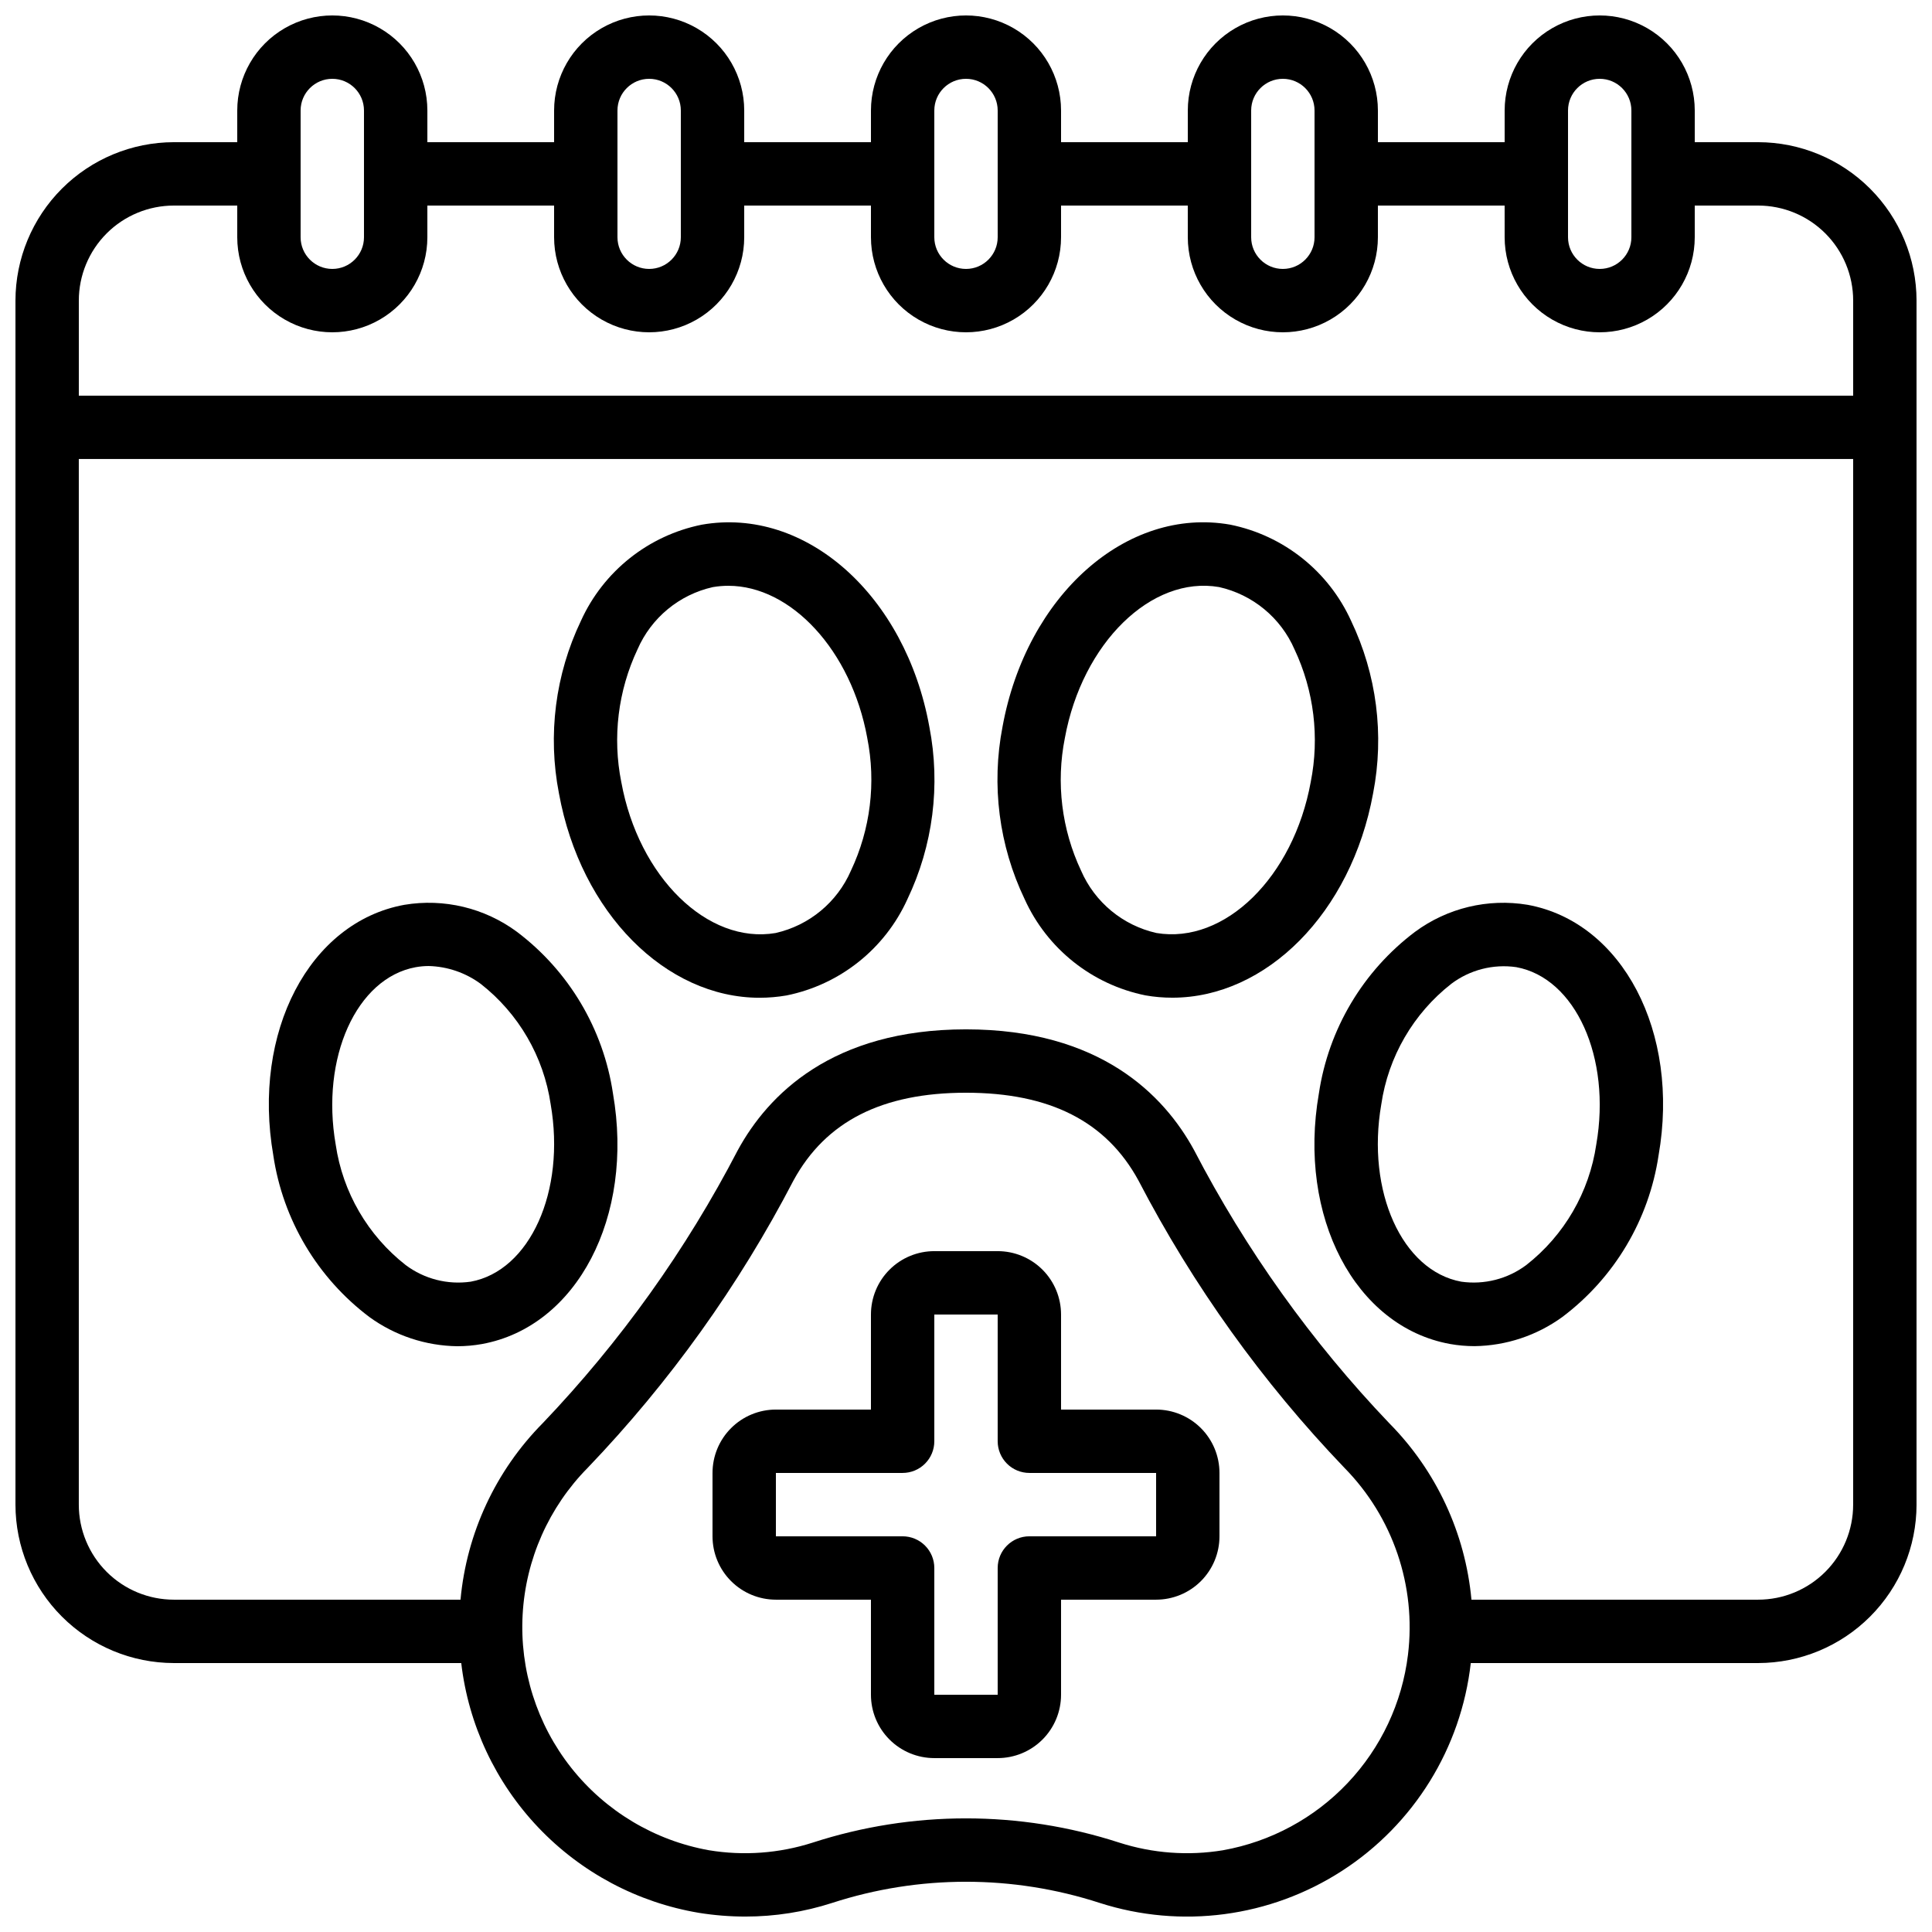
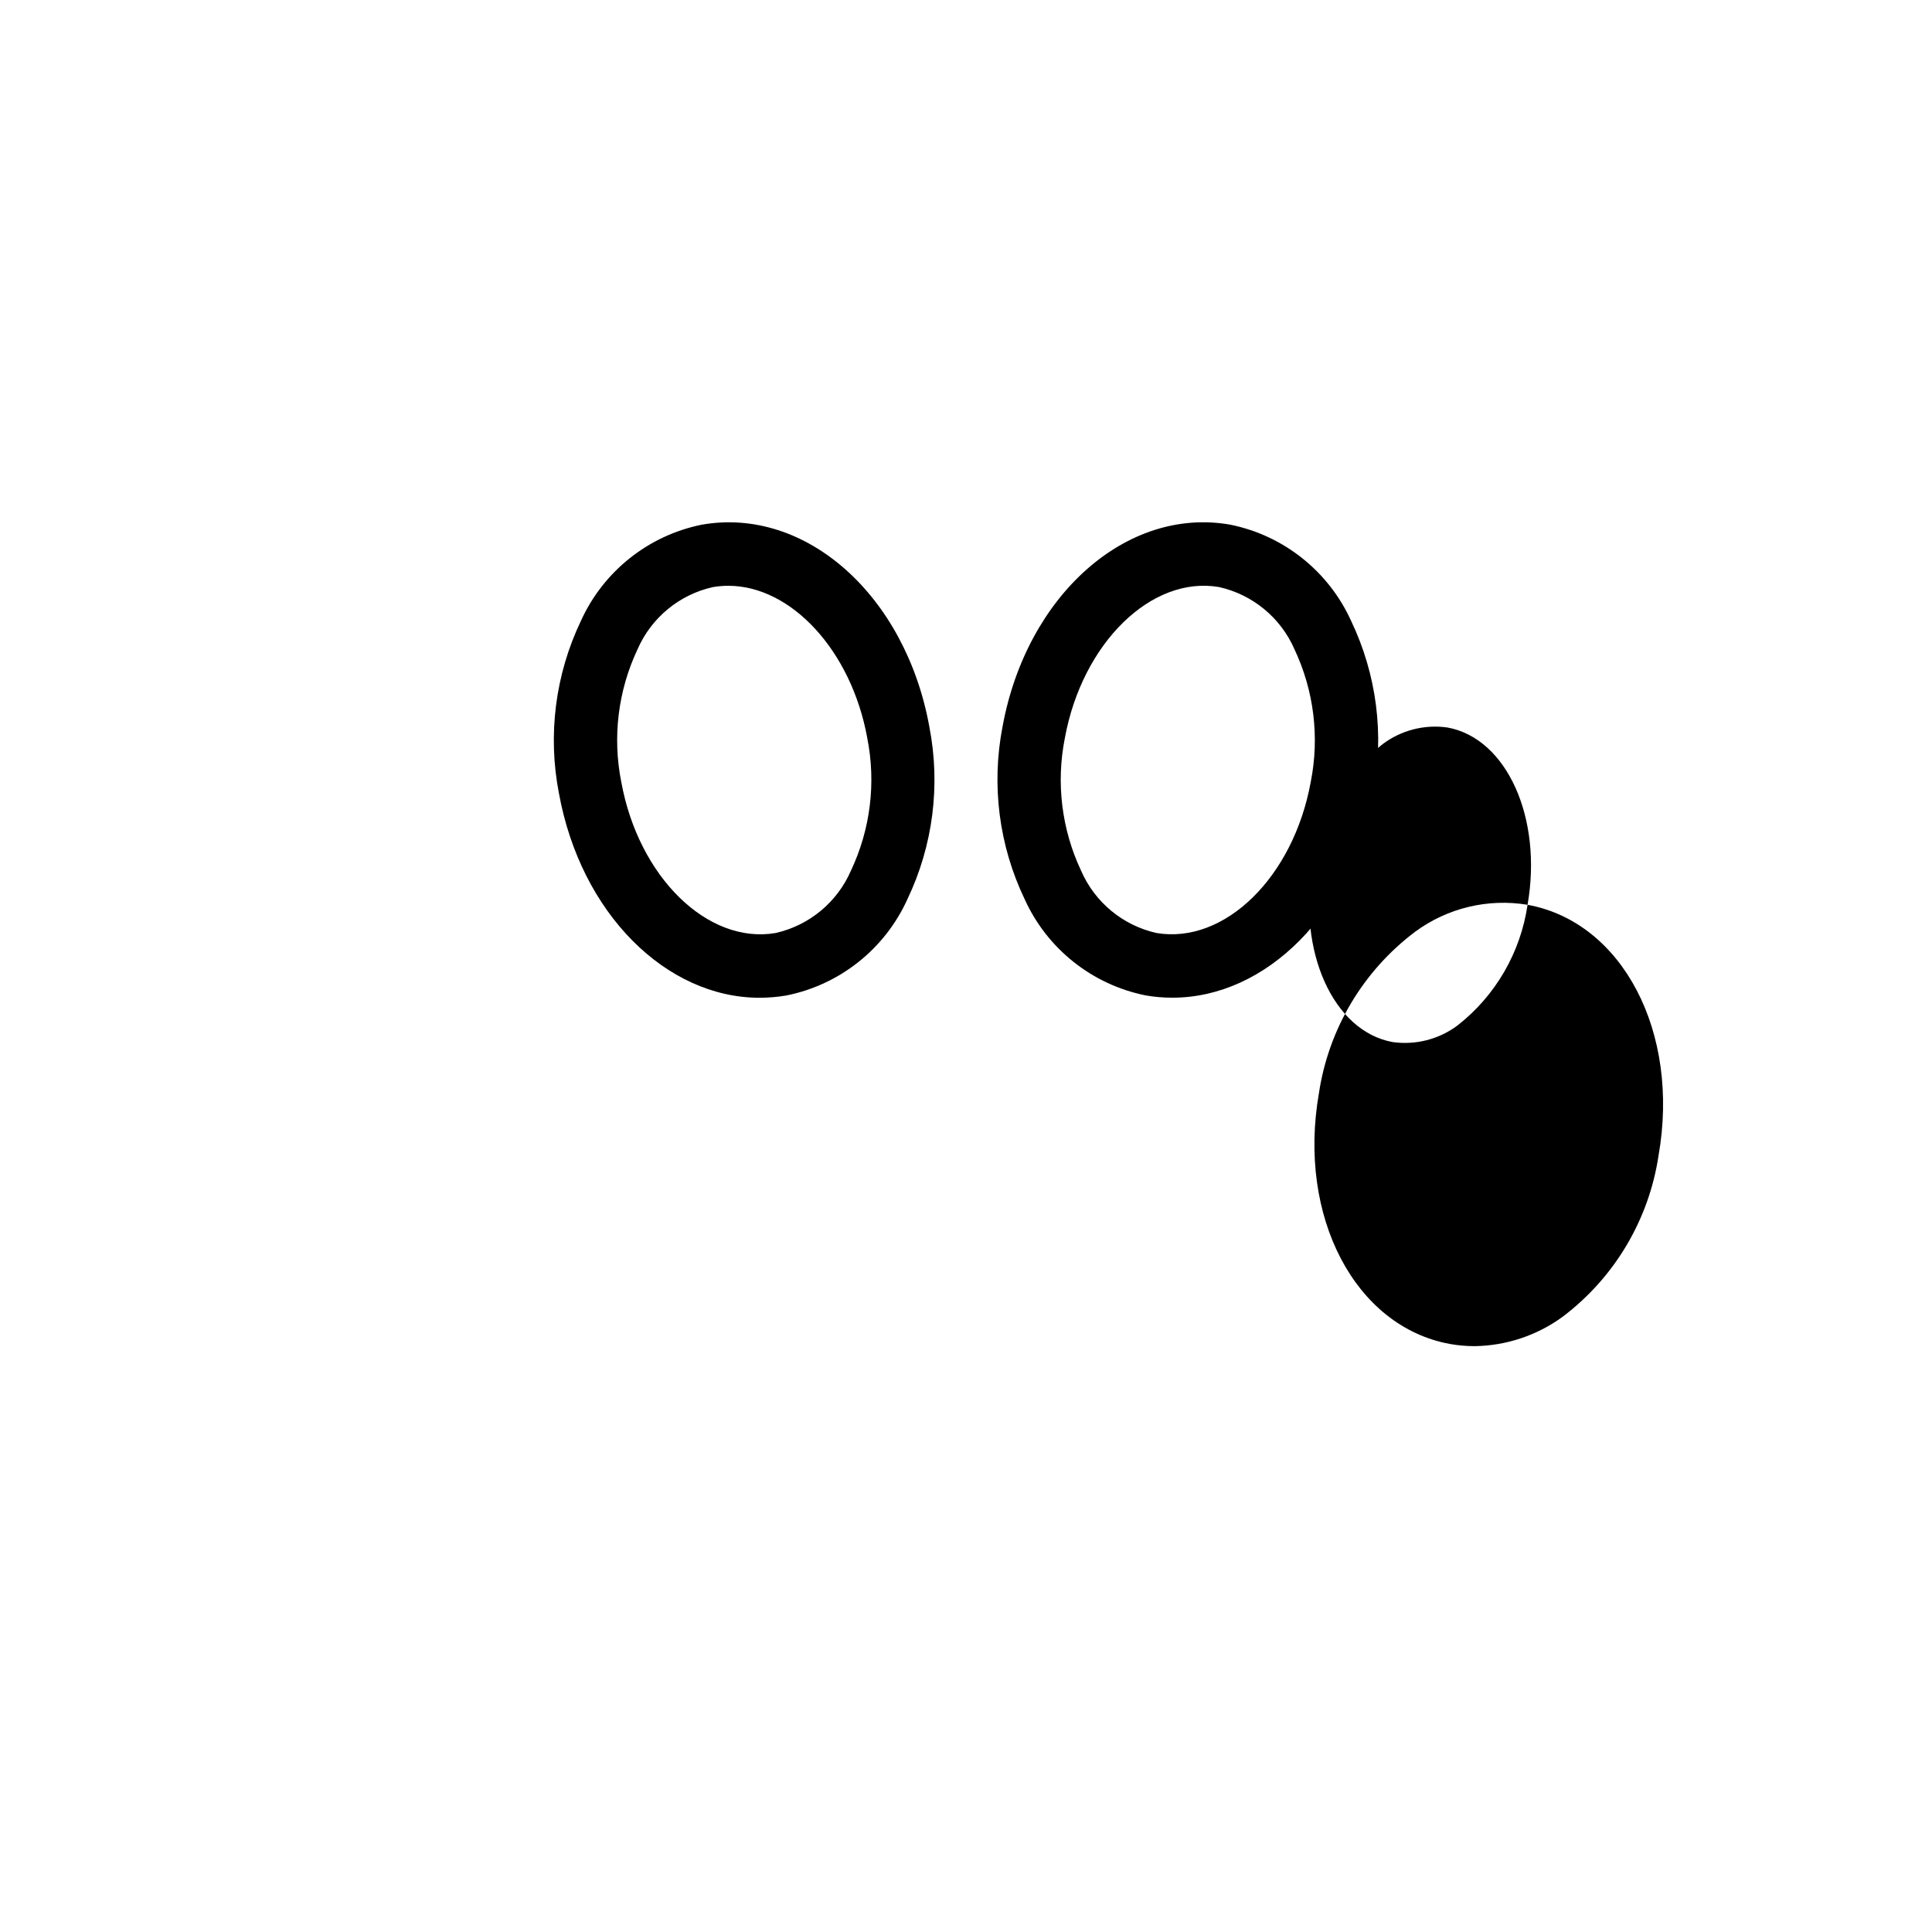
<svg xmlns="http://www.w3.org/2000/svg" width="800px" height="800px" version="1.1" viewBox="144 144 512 512">
  <defs>
    <clipPath id="a">
-       <path d="m148.09 148.09h503.81v503.81h-503.81z" />
-     </clipPath>
+       </clipPath>
  </defs>
  <g clip-path="url(#a)">
    <path d="m609.92 181.68h-16.793v-8.395c0-9-4.801-17.316-12.594-21.816-7.797-4.5-17.398-4.5-25.191 0-7.793 4.5-12.594 12.816-12.594 21.816v8.395h-33.59v-8.395c0-9-4.801-17.316-12.594-21.816s-17.398-4.5-25.191 0c-7.793 4.5-12.594 12.816-12.594 21.816v8.395h-33.59v-8.395c0-9-4.801-17.316-12.594-21.816s-17.398-4.5-25.191 0c-7.793 4.5-12.594 12.816-12.594 21.816v8.395h-33.586v-8.395c0-9-4.805-17.316-12.598-21.816s-17.395-4.5-25.191 0c-7.793 4.5-12.594 12.816-12.594 21.816v8.395h-33.586v-8.395c0-9-4.801-17.316-12.598-21.816-7.793-4.5-17.395-4.5-25.191 0-7.793 4.5-12.594 12.816-12.594 21.816v8.395h-16.793c-11.133 0.016-21.801 4.441-29.672 12.312-7.871 7.871-12.301 18.543-12.312 29.672v319.08c0.012 11.129 4.441 21.801 12.312 29.672 7.871 7.871 18.539 12.297 29.672 12.312h76.152c1.914 16.363 9.09 31.66 20.449 43.598 11.355 11.934 26.277 19.863 42.523 22.594 4.082 0.656 8.211 0.988 12.344 0.988 7.797 0.004 15.547-1.215 22.965-3.609 23.055-7.488 47.887-7.488 70.938 0 21.598 6.93 45.164 3.805 64.211-8.512 19.043-12.316 31.562-32.523 34.109-55.059h76.148c11.133-0.016 21.805-4.441 29.672-12.312 7.871-7.871 12.301-18.543 12.312-29.672v-319.08c-0.012-11.129-4.441-21.801-12.312-29.672-7.867-7.871-18.539-12.297-29.672-12.312zm-50.379-8.395c0-4.637 3.758-8.398 8.395-8.398 4.641 0 8.398 3.762 8.398 8.398v33.586c0 4.637-3.758 8.398-8.398 8.398-4.637 0-8.395-3.762-8.395-8.398zm-83.969 0c0-4.637 3.758-8.398 8.395-8.398 4.641 0 8.398 3.762 8.398 8.398v33.586c0 4.637-3.758 8.398-8.398 8.398-4.637 0-8.395-3.762-8.395-8.398zm-83.969 0c0-4.637 3.758-8.398 8.398-8.398 4.637 0 8.395 3.762 8.395 8.398v33.586c0 4.637-3.758 8.398-8.395 8.398-4.641 0-8.398-3.762-8.398-8.398zm-83.969 0c0-4.637 3.762-8.398 8.398-8.398s8.395 3.762 8.395 8.398v33.586c0 4.637-3.758 8.398-8.395 8.398s-8.398-3.762-8.398-8.398zm-83.969 0c0-4.637 3.762-8.398 8.398-8.398s8.395 3.762 8.395 8.398v33.586c0 4.637-3.758 8.398-8.395 8.398s-8.398-3.762-8.398-8.398zm-33.586 25.191h16.793v8.395c0 9 4.801 17.316 12.594 21.816 7.797 4.5 17.398 4.5 25.191 0 7.797-4.5 12.598-12.816 12.598-21.816v-8.395h33.586v8.395c0 9 4.801 17.316 12.594 21.816 7.797 4.5 17.398 4.5 25.191 0s12.598-12.816 12.598-21.816v-8.395h33.586v8.395c0 9 4.801 17.316 12.594 21.816 7.793 4.5 17.398 4.5 25.191 0s12.594-12.816 12.594-21.816v-8.395h33.586l0.004 8.395c0 9 4.801 17.316 12.594 21.816 7.793 4.5 17.398 4.5 25.191 0s12.594-12.816 12.594-21.816v-8.395h33.586l0.004 8.395c0 9 4.801 17.316 12.594 21.816 7.793 4.5 17.395 4.5 25.191 0 7.793-4.5 12.594-12.816 12.594-21.816v-8.395h16.793c6.684 0 13.09 2.652 17.812 7.375 4.727 4.727 7.379 11.133 7.379 17.812v25.191h-470.22v-25.191c0-6.68 2.656-13.086 7.379-17.812 4.723-4.723 11.133-7.375 17.812-7.375zm327.05 384.04c-1.551 12.742-7.148 24.652-15.969 33.977-8.82 9.328-20.398 15.578-33.035 17.84-9.203 1.52-18.633 0.828-27.516-2.023-26.398-8.562-54.832-8.562-81.23 0-8.879 2.852-18.309 3.543-27.508 2.023-14.43-2.59-27.418-10.371-36.512-21.875-9.09-11.5-13.664-25.934-12.855-40.57 0.809-14.641 6.945-28.48 17.25-38.91 21.707-22.664 40.07-48.305 54.535-76.152 8.531-15.645 23.488-23.242 45.707-23.242s37.172 7.598 45.703 23.25c14.48 27.848 32.859 53.484 54.578 76.145 12.871 13.082 19.074 31.32 16.852 49.539zm92.785-14.586h-75.965c-1.625-17.637-9.324-34.168-21.781-46.762-20.578-21.559-37.992-45.926-51.727-72.379-7.957-14.602-24.91-32-60.445-32s-52.488 17.398-60.457 31.992c-13.73 26.453-31.145 50.828-51.727 72.387-12.453 12.598-20.148 29.125-21.773 46.762h-75.965c-6.68 0-13.09-2.652-17.812-7.375-4.723-4.727-7.379-11.133-7.379-17.812v-277.1h470.22v277.1c0 6.68-2.652 13.086-7.379 17.812-4.723 4.723-11.129 7.375-17.812 7.375z" />
  </g>
-   <path d="m280.99 390.94c-8.566-6.332-19.34-8.914-29.844-7.152-25.191 4.594-40.406 33.762-34.711 66.426h-0.004c2.547 17.066 11.695 32.445 25.477 42.824 6.781 4.918 14.914 7.613 23.285 7.727 2.191-0.004 4.375-0.195 6.535-0.582 25.191-4.594 40.406-33.762 34.711-66.418-2.539-17.059-11.68-32.438-25.449-42.824zm-12.254 92.719c-6.102 0.875-12.297-0.711-17.23-4.41-10.043-7.859-16.684-19.285-18.539-31.906-4.016-23.039 5.5-44.133 21.176-47.023 1.148-0.207 2.312-0.312 3.477-0.316 4.961 0.133 9.766 1.777 13.762 4.719 10.051 7.859 16.691 19.285 18.551 31.906 4.012 23.074-5.492 44.16-21.195 47.031z" />
  <path d="m329.97 283.05c-14.145 2.859-26.055 12.336-32.016 25.477-6.801 14.219-8.844 30.25-5.828 45.723 5.793 31.797 28.383 54.168 53.184 54.168 2.391-0.004 4.777-0.207 7.129-0.613 14.145-2.859 26.059-12.336 32.02-25.477 6.801-14.219 8.844-30.25 5.828-45.723-6.309-34.848-32.766-58.406-60.316-53.555zm39.531 91.691v0.004c-3.641 8.375-11.059 14.508-19.965 16.516-18.012 3.066-36.309-14.855-40.883-39.992l-0.004-0.004c-2.375-11.879-0.871-24.207 4.293-35.164 3.637-8.371 11.047-14.504 19.949-16.508 1.363-0.234 2.746-0.355 4.133-0.352 16.582 0 32.57 17.086 36.805 40.305h-0.004c2.375 11.891 0.859 24.234-4.324 35.199z" />
-   <path d="m548.82 383.78c-10.5-1.742-21.254 0.84-29.816 7.16-13.781 10.383-22.934 25.762-25.484 42.824-5.684 32.637 9.562 61.809 34.723 66.402h-0.004c2.156 0.383 4.344 0.578 6.535 0.578 8.375-0.113 16.508-2.816 23.281-7.742 13.781-10.379 22.934-25.758 25.484-42.82 5.711-32.633-9.535-61.801-34.719-66.402zm18.211 63.504c-1.848 12.641-8.488 24.09-18.547 31.965-4.934 3.691-11.129 5.277-17.23 4.41-15.703-2.871-25.191-23.957-21.203-46.965 1.848-12.645 8.492-24.098 18.559-31.973 4.918-3.707 11.117-5.297 17.215-4.418 15.699 2.871 25.215 23.965 21.207 46.98z" />
+   <path d="m548.82 383.78c-10.5-1.742-21.254 0.84-29.816 7.16-13.781 10.383-22.934 25.762-25.484 42.824-5.684 32.637 9.562 61.809 34.723 66.402h-0.004c2.156 0.383 4.344 0.578 6.535 0.578 8.375-0.113 16.508-2.816 23.281-7.742 13.781-10.379 22.934-25.758 25.484-42.82 5.711-32.633-9.535-61.801-34.719-66.402zc-1.848 12.641-8.488 24.09-18.547 31.965-4.934 3.691-11.129 5.277-17.23 4.41-15.703-2.871-25.191-23.957-21.203-46.965 1.848-12.645 8.492-24.098 18.559-31.973 4.918-3.707 11.117-5.297 17.215-4.418 15.699 2.871 25.215 23.965 21.207 46.98z" />
  <path d="m502.05 308.52c-5.973-13.148-17.895-22.633-32.051-25.484-27.457-4.82-53.977 18.742-60.324 53.582-2.996 15.465-0.934 31.488 5.879 45.695 5.961 13.141 17.871 22.617 32.016 25.473 2.356 0.414 4.738 0.617 7.129 0.613 24.805 0 47.391-22.379 53.195-54.191 3-15.461 0.953-31.48-5.844-45.688zm-10.691 42.715c-4.586 25.191-22.789 43.066-40.891 40.02-8.91-2.008-16.328-8.141-19.969-16.516-5.16-10.953-6.668-23.27-4.301-35.141 4.602-25.191 22.957-43.125 40.875-40.02h0.004c8.914 2 16.34 8.137 19.984 16.516 5.156 10.949 6.664 23.27 4.297 35.141z" />
-   <path d="m450.38 517.55h-25.191v-25.191c0-4.453-1.77-8.727-4.918-11.875-3.148-3.148-7.422-4.918-11.875-4.918h-16.793c-4.453 0-8.727 1.77-11.875 4.918-3.148 3.148-4.918 7.422-4.918 11.875v25.191h-25.191c-4.453 0-8.727 1.77-11.875 4.918-3.148 3.148-4.918 7.422-4.918 11.875v16.793c0 4.453 1.77 8.727 4.918 11.875 3.148 3.148 7.422 4.918 11.875 4.918h25.191v25.191c0 4.453 1.77 8.727 4.918 11.875 3.148 3.148 7.422 4.918 11.875 4.918h16.793c4.453 0 8.727-1.77 11.875-4.918 3.148-3.148 4.918-7.422 4.918-11.875v-25.191h25.191c4.453 0 8.727-1.77 11.875-4.918 3.148-3.148 4.918-7.422 4.918-11.875v-16.793c0-4.453-1.77-8.727-4.918-11.875-3.148-3.148-7.422-4.918-11.875-4.918zm0 33.586h-33.586c-4.637 0-8.398 3.762-8.398 8.398v33.586h-16.793v-33.586c0-2.227-0.883-4.363-2.461-5.938-1.574-1.574-3.707-2.461-5.938-2.461h-33.586v-16.793h33.586c2.231 0 4.363-0.883 5.938-2.461 1.578-1.574 2.461-3.707 2.461-5.938v-33.586h16.793v33.586c0 2.231 0.887 4.363 2.461 5.938 1.574 1.578 3.711 2.461 5.938 2.461h33.586z" />
</svg>